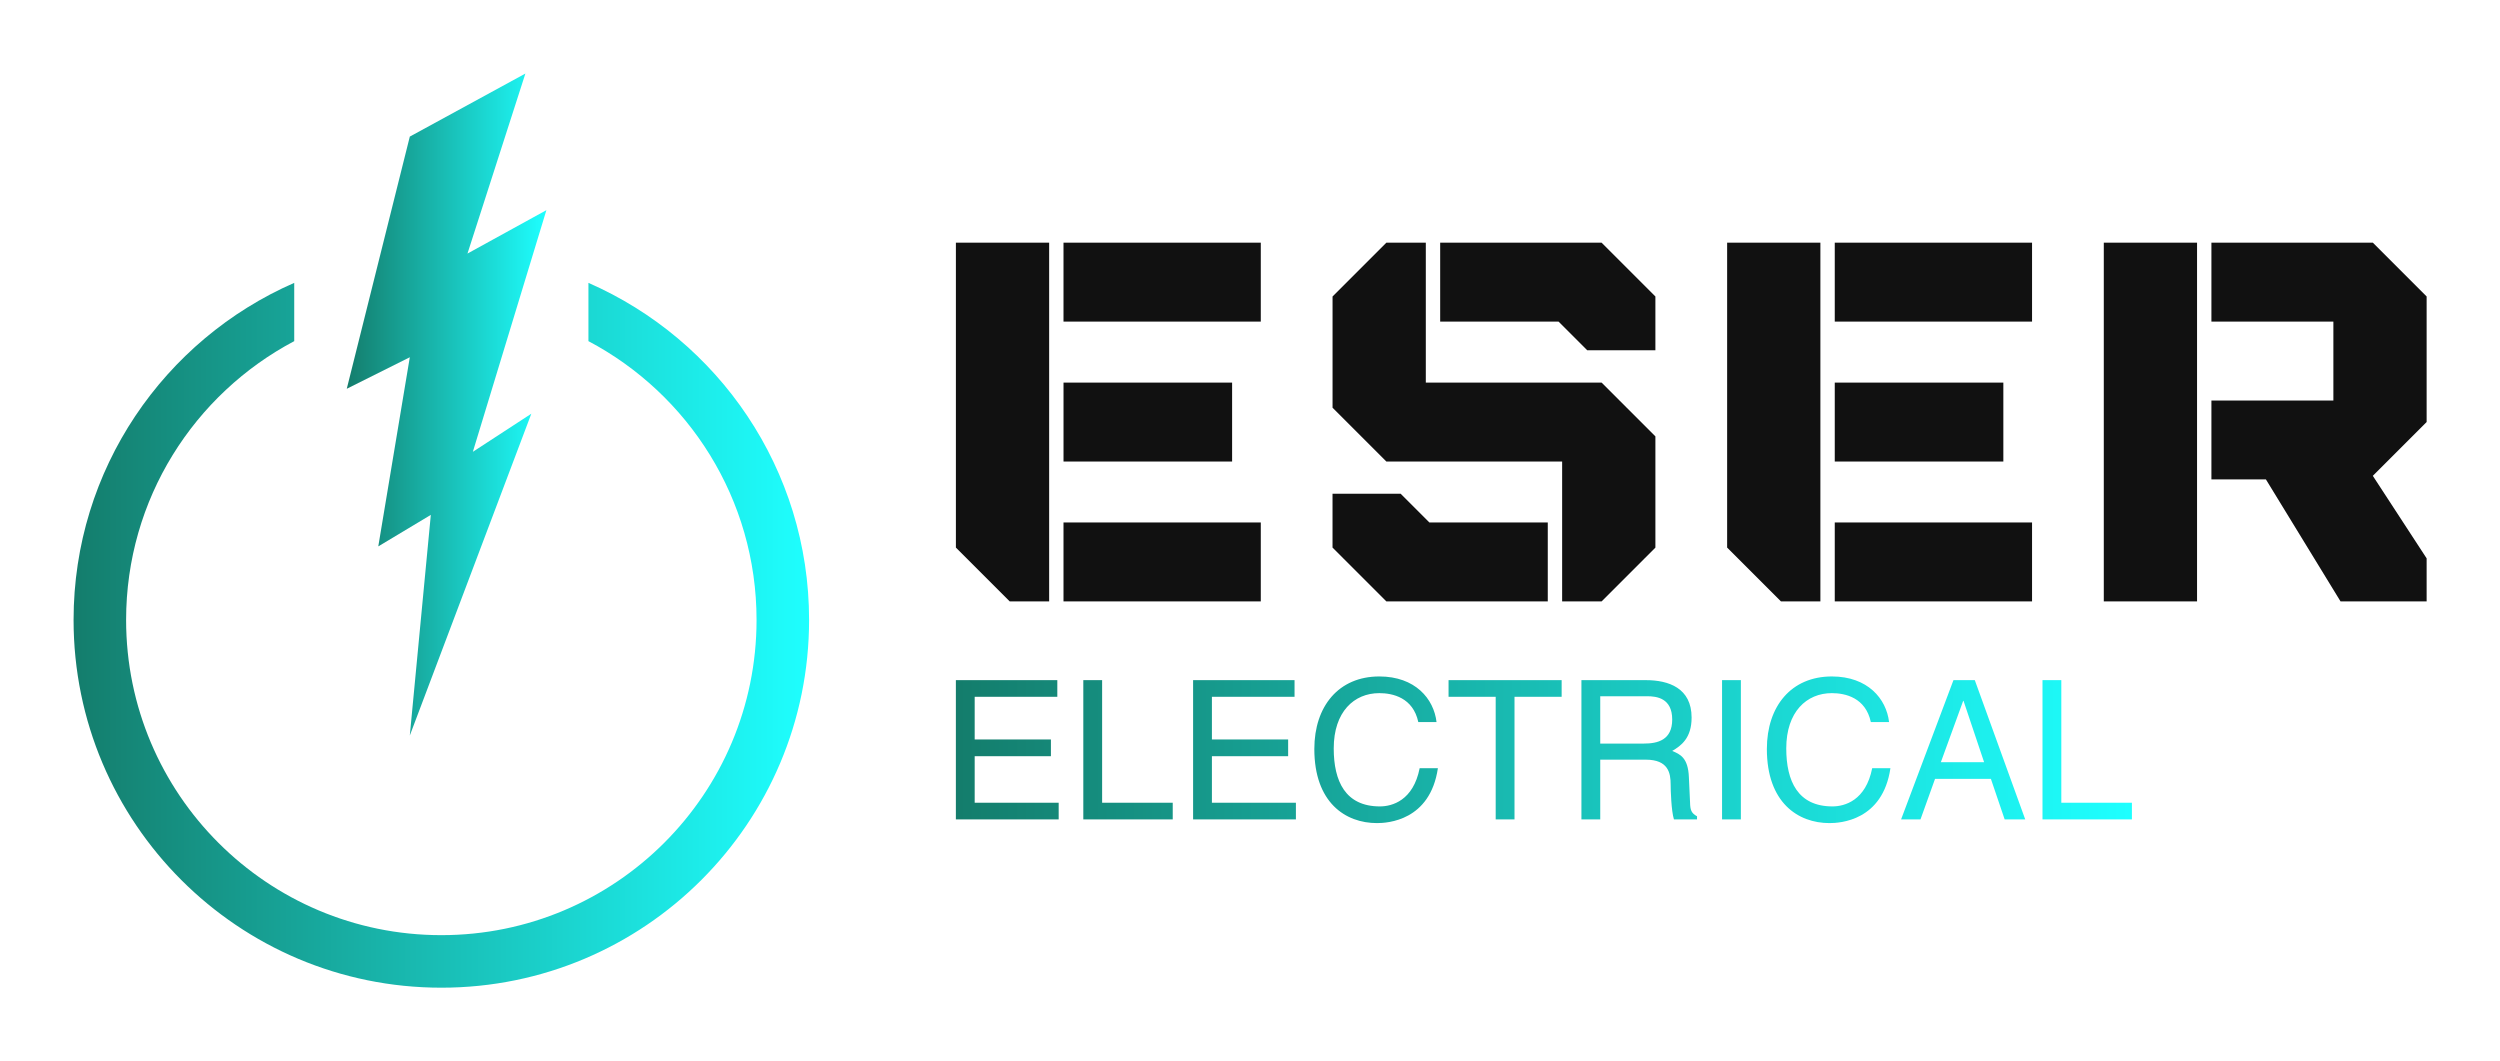
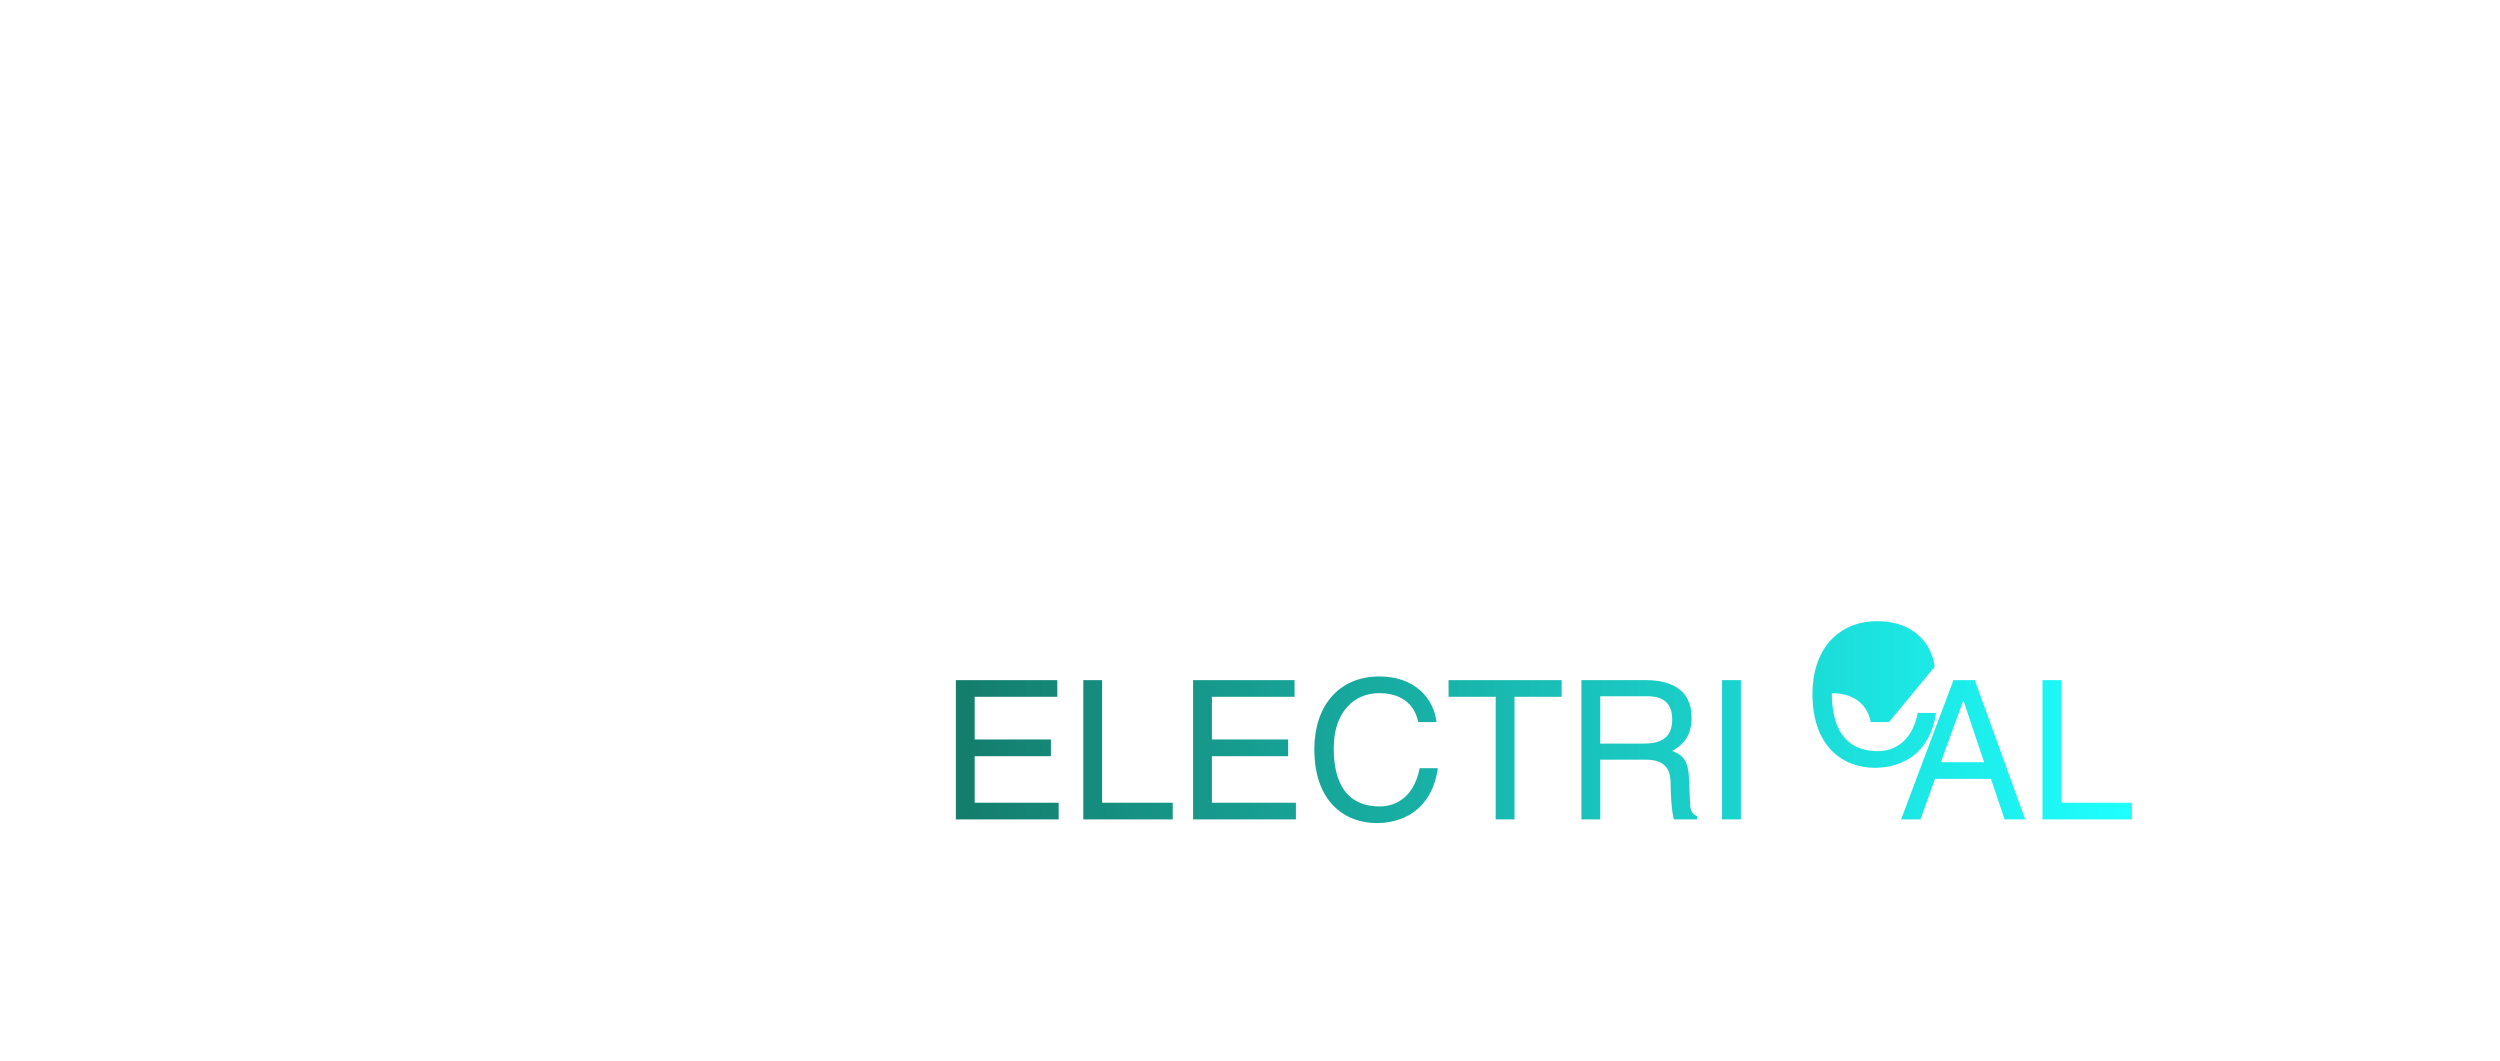
<svg xmlns="http://www.w3.org/2000/svg" version="1.1" width="3187.5" height="1352.679" viewBox="0 0 3187.5 1352.679">
  <g transform="scale(9.375) translate(10, 10)">
    <defs id="SvgjsDefs1190">
      <linearGradient id="SvgjsLinearGradient1197">
        <stop id="SvgjsStop1198" stop-color="#147d6c" offset="0" />
        <stop id="SvgjsStop1199" stop-color="#1effff" offset="1" />
      </linearGradient>
      <linearGradient id="SvgjsLinearGradient1200">
        <stop id="SvgjsStop1201" stop-color="#147d6c" offset="0" />
        <stop id="SvgjsStop1202" stop-color="#1effff" offset="1" />
      </linearGradient>
    </defs>
    <g id="SvgjsG1191" featureKey="5TMTKC-0" transform="matrix(1.429,0,0,1.429,-21.429,-11.429)" fill="url(#SvgjsLinearGradient1197)">
      <g enable-background="new    ">
        <g>
          <g>
-             <path fill-rule="evenodd" clip-rule="evenodd" d="M64,27.921v5.546C73.514,38.498,80,48.489,80,60c0,16.568-13.432,30-30,30     S20,76.568,20,60c0-11.511,6.486-21.502,16-26.533v-5.546C23.641,33.322,15,45.649,15,60c0,19.33,15.67,35,35,35s35-15.67,35-35     C85,45.649,76.359,33.322,64,27.921z" />
-           </g>
+             </g>
        </g>
      </g>
      <g enable-background="new    ">
        <g>
          <g>
-             <polygon points="60,21 52.488,25.133 58,8 47,14 41,38 47,35 44,53 49,50 47,71 58.566,40.372 53,44    " />
-           </g>
+             </g>
        </g>
      </g>
    </g>
    <g id="SvgjsG1192" featureKey="nameFeature-0" transform="matrix(3.415,0,0,3.415,115.122,3.489)" fill="#111111">
-       <path d="M5.143 20 l-1.571 0 l-2.143 -2.143 l0 -12.143 l3.714 0 l0 14.286 z M5.714 5.714 l7.857 0 l0 3.143 l-7.857 0 l0 -3.143 z M12.429 11.286 l0 3.143 l-6.714 0 l0 -3.143 l6.714 0 z M5.714 20 l0 -3.143 l7.857 0 l0 3.143 l-7.857 0 z M20.143 11.286 l7 0 l2.143 2.143 l0 4.429 l-2.143 2.143 l-1.571 0 l0 -5.571 l-7 0 l-2.143 -2.143 l0 -4.429 l2.143 -2.143 l1.571 0 l0 5.571 z M27.143 5.714 l2.143 2.143 l0 2.143 l-2.714 0 l-1.143 -1.143 l-4.714 0 l0 -3.143 l6.429 0 z M25 16.857 l0 3.143 l-6.429 0 l-2.143 -2.143 l0 -2.143 l2.714 0 l1.143 1.143 l4.714 0 z M35.857 20 l-1.571 0 l-2.143 -2.143 l0 -12.143 l3.714 0 l0 14.286 z M36.429 5.714 l7.857 0 l0 3.143 l-7.857 0 l0 -3.143 z M43.143 11.286 l0 3.143 l-6.714 0 l0 -3.143 l6.714 0 z M36.429 20 l0 -3.143 l7.857 0 l0 3.143 l-7.857 0 z M50.857 20 l-3.714 0 l0 -14.286 l3.714 0 l0 14.286 z M60 7.857 l0 5 l-2.143 2.143 l2.143 3.286 l0 1.714 l-3.429 0 l-2.971 -4.857 l-2.171 0 l0 -3.143 l4.857 0 l0 -3.143 l-4.857 0 l0 -3.143 l6.429 0 z" />
-     </g>
+       </g>
    <g id="SvgjsG1193" featureKey="sloganFeature-0" transform="matrix(1.319,0,0,1.319,117.73,75.06)" fill="url(#SvgjsLinearGradient1200)">
-       <path d="M12.32 18.28 l0 1.72 l-10.6 0 l0 -14.36 l10.46 0 l0 1.72 l-8.52 0 l0 4.4 l7.86 0 l0 1.72 l-7.86 0 l0 4.8 l8.66 0 z M16.8 5.64 l0 12.64 l7.28 0 l0 1.72 l-9.22 0 l0 -14.36 l1.94 0 z M36.78 18.28 l0 1.72 l-10.6 0 l0 -14.36 l10.46 0 l0 1.72 l-8.52 0 l0 4.4 l7.86 0 l0 1.72 l-7.86 0 l0 4.8 l8.66 0 z M51.28 9.96 l-1.88 0 c-0.54 -2.52 -2.64 -2.98 -4.02 -2.98 c-2.6 0 -4.7 1.92 -4.7 5.7 c0 3.38 1.2 5.98 4.76 5.98 c1.26 0 3.44 -0.6 4.1 -3.94 l1.88 0 c-0.8 5.42 -5.2 5.66 -6.28 5.66 c-3.26 0 -6.46 -2.12 -6.46 -7.64 c0 -4.42 2.52 -7.48 6.7 -7.48 c3.7 0 5.62 2.3 5.9 4.7 z M52.52 7.36 l0 -1.72 l11.66 0 l0 1.72 l-4.86 0 l0 12.64 l-1.94 0 l0 -12.64 l-4.86 0 z M68.16 13.84 l0 6.16 l-1.94 0 l0 -14.36 l6.64 0 c2.36 0 4.72 0.82 4.72 3.86 c0 2.12 -1.08 2.9 -2 3.44 c0.82 0.34 1.64 0.7 1.72 2.7 l0.12 2.6 c0.02 0.8 0.12 1.1 0.72 1.44 l0 0.32 l-2.38 0 c-0.28 -0.88 -0.34 -3.06 -0.34 -3.6 c0 -1.18 -0.24 -2.56 -2.56 -2.56 l-4.7 0 z M68.16 7.3 l0 4.88 l4.5 0 c1.42 0 2.92 -0.36 2.92 -2.48 c0 -2.22 -1.62 -2.4 -2.58 -2.4 l-4.84 0 z M82.66 5.64 l0 14.36 l-1.94 0 l0 -14.36 l1.94 0 z M97.94 9.96 l-1.88 0 c-0.54 -2.52 -2.64 -2.98 -4.02 -2.98 c-2.6 0 -4.7 1.92 -4.7 5.7 c0 3.38 1.2 5.98 4.76 5.98 c1.26 0 3.44 -0.6 4.1 -3.94 l1.88 0 c-0.8 5.42 -5.2 5.66 -6.28 5.66 c-3.26 0 -6.46 -2.12 -6.46 -7.64 c0 -4.42 2.52 -7.48 6.7 -7.48 c3.7 0 5.62 2.3 5.9 4.7 z M108.44 15.82 l-5.76 0 l-1.5 4.18 l-2 0 l5.4 -14.36 l2.2 0 l5.2 14.36 l-2.12 0 z M103.28 14.1 l4.46 0 l-2.12 -6.32 l-0.04 0 z M115.7 5.64 l0 12.64 l7.28 0 l0 1.72 l-9.22 0 l0 -14.36 l1.94 0 z" />
+       <path d="M12.32 18.28 l0 1.72 l-10.6 0 l0 -14.36 l10.46 0 l0 1.72 l-8.52 0 l0 4.4 l7.86 0 l0 1.72 l-7.86 0 l0 4.8 l8.66 0 z M16.8 5.64 l0 12.64 l7.28 0 l0 1.72 l-9.22 0 l0 -14.36 l1.94 0 z M36.78 18.28 l0 1.72 l-10.6 0 l0 -14.36 l10.46 0 l0 1.72 l-8.52 0 l0 4.4 l7.86 0 l0 1.72 l-7.86 0 l0 4.8 l8.66 0 z M51.28 9.96 l-1.88 0 c-0.54 -2.52 -2.64 -2.98 -4.02 -2.98 c-2.6 0 -4.7 1.92 -4.7 5.7 c0 3.38 1.2 5.98 4.76 5.98 c1.26 0 3.44 -0.6 4.1 -3.94 l1.88 0 c-0.8 5.42 -5.2 5.66 -6.28 5.66 c-3.26 0 -6.46 -2.12 -6.46 -7.64 c0 -4.42 2.52 -7.48 6.7 -7.48 c3.7 0 5.62 2.3 5.9 4.7 z M52.52 7.36 l0 -1.72 l11.66 0 l0 1.72 l-4.86 0 l0 12.64 l-1.94 0 l0 -12.64 l-4.86 0 z M68.16 13.84 l0 6.16 l-1.94 0 l0 -14.36 l6.64 0 c2.36 0 4.72 0.82 4.72 3.86 c0 2.12 -1.08 2.9 -2 3.44 c0.82 0.34 1.64 0.7 1.72 2.7 l0.12 2.6 c0.02 0.8 0.12 1.1 0.72 1.44 l0 0.32 l-2.38 0 c-0.28 -0.88 -0.34 -3.06 -0.34 -3.6 c0 -1.18 -0.24 -2.56 -2.56 -2.56 l-4.7 0 z M68.16 7.3 l0 4.88 l4.5 0 c1.42 0 2.92 -0.36 2.92 -2.48 c0 -2.22 -1.62 -2.4 -2.58 -2.4 l-4.84 0 z M82.66 5.64 l0 14.36 l-1.94 0 l0 -14.36 l1.94 0 z M97.94 9.96 l-1.88 0 c-0.54 -2.52 -2.64 -2.98 -4.02 -2.98 c0 3.38 1.2 5.98 4.76 5.98 c1.26 0 3.44 -0.6 4.1 -3.94 l1.88 0 c-0.8 5.42 -5.2 5.66 -6.28 5.66 c-3.26 0 -6.46 -2.12 -6.46 -7.64 c0 -4.42 2.52 -7.48 6.7 -7.48 c3.7 0 5.62 2.3 5.9 4.7 z M108.44 15.82 l-5.76 0 l-1.5 4.18 l-2 0 l5.4 -14.36 l2.2 0 l5.2 14.36 l-2.12 0 z M103.28 14.1 l4.46 0 l-2.12 -6.32 l-0.04 0 z M115.7 5.64 l0 12.64 l7.28 0 l0 1.72 l-9.22 0 l0 -14.36 l1.94 0 z" />
    </g>
  </g>
</svg>